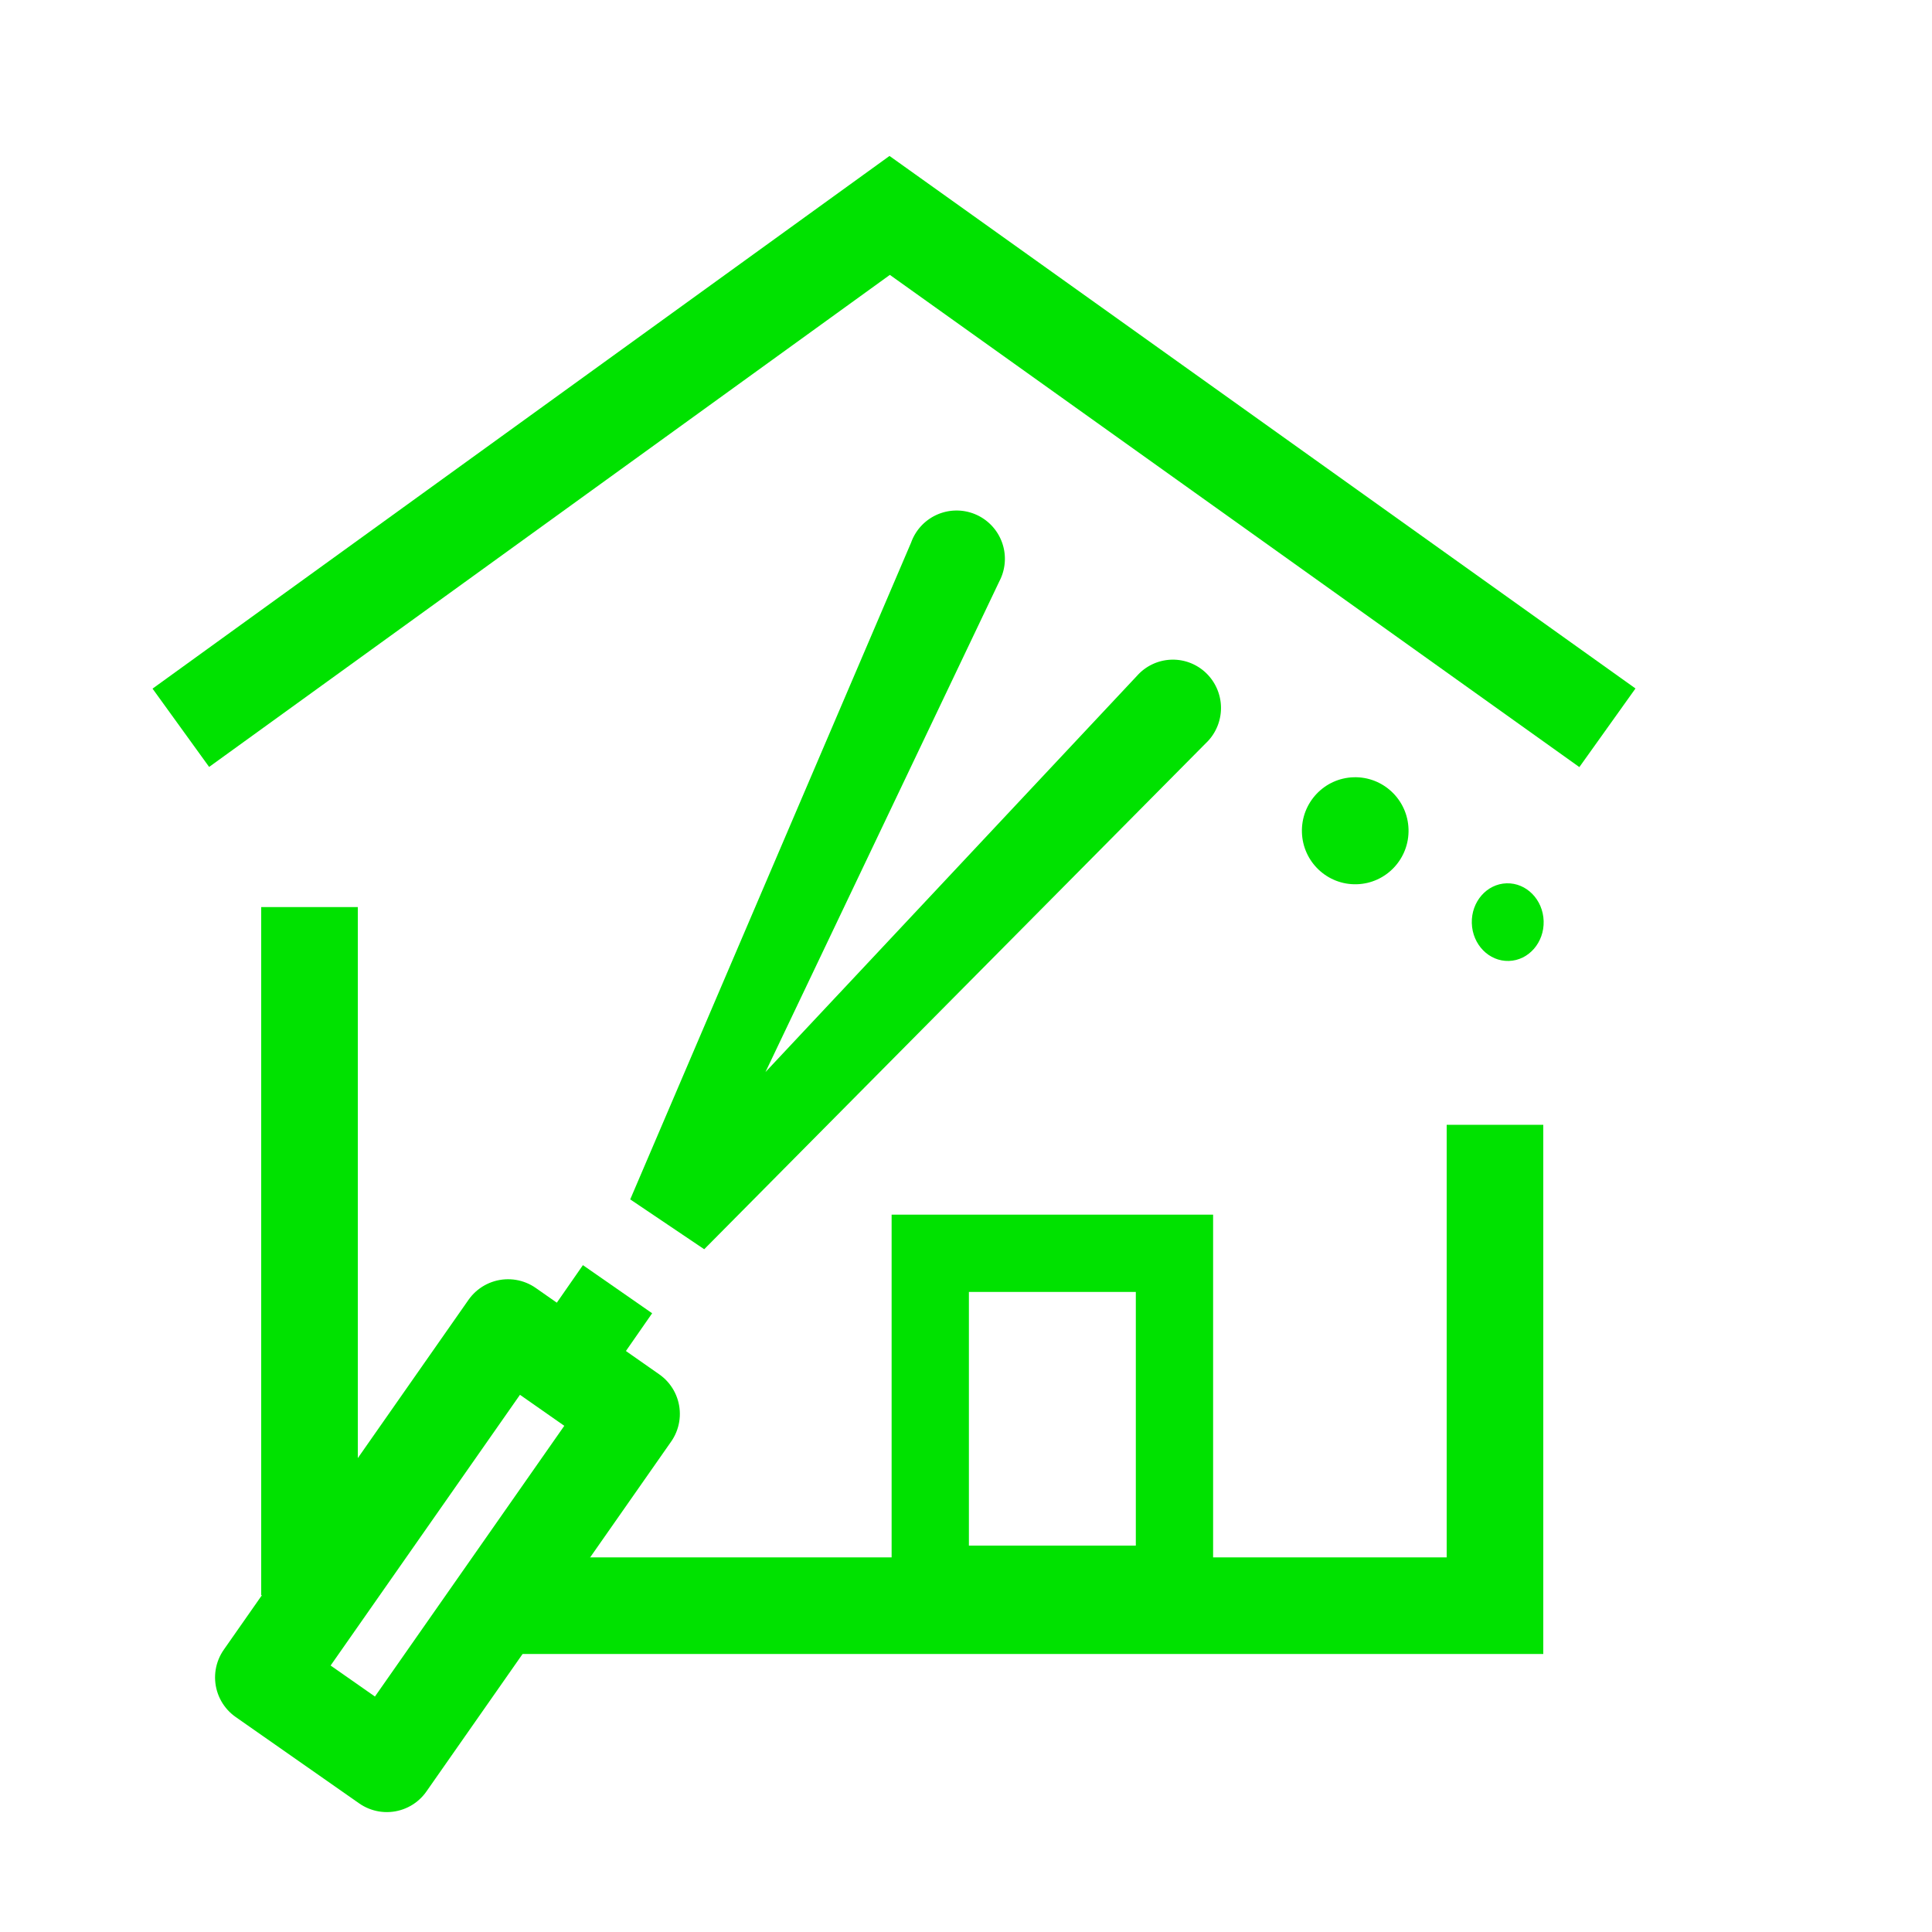
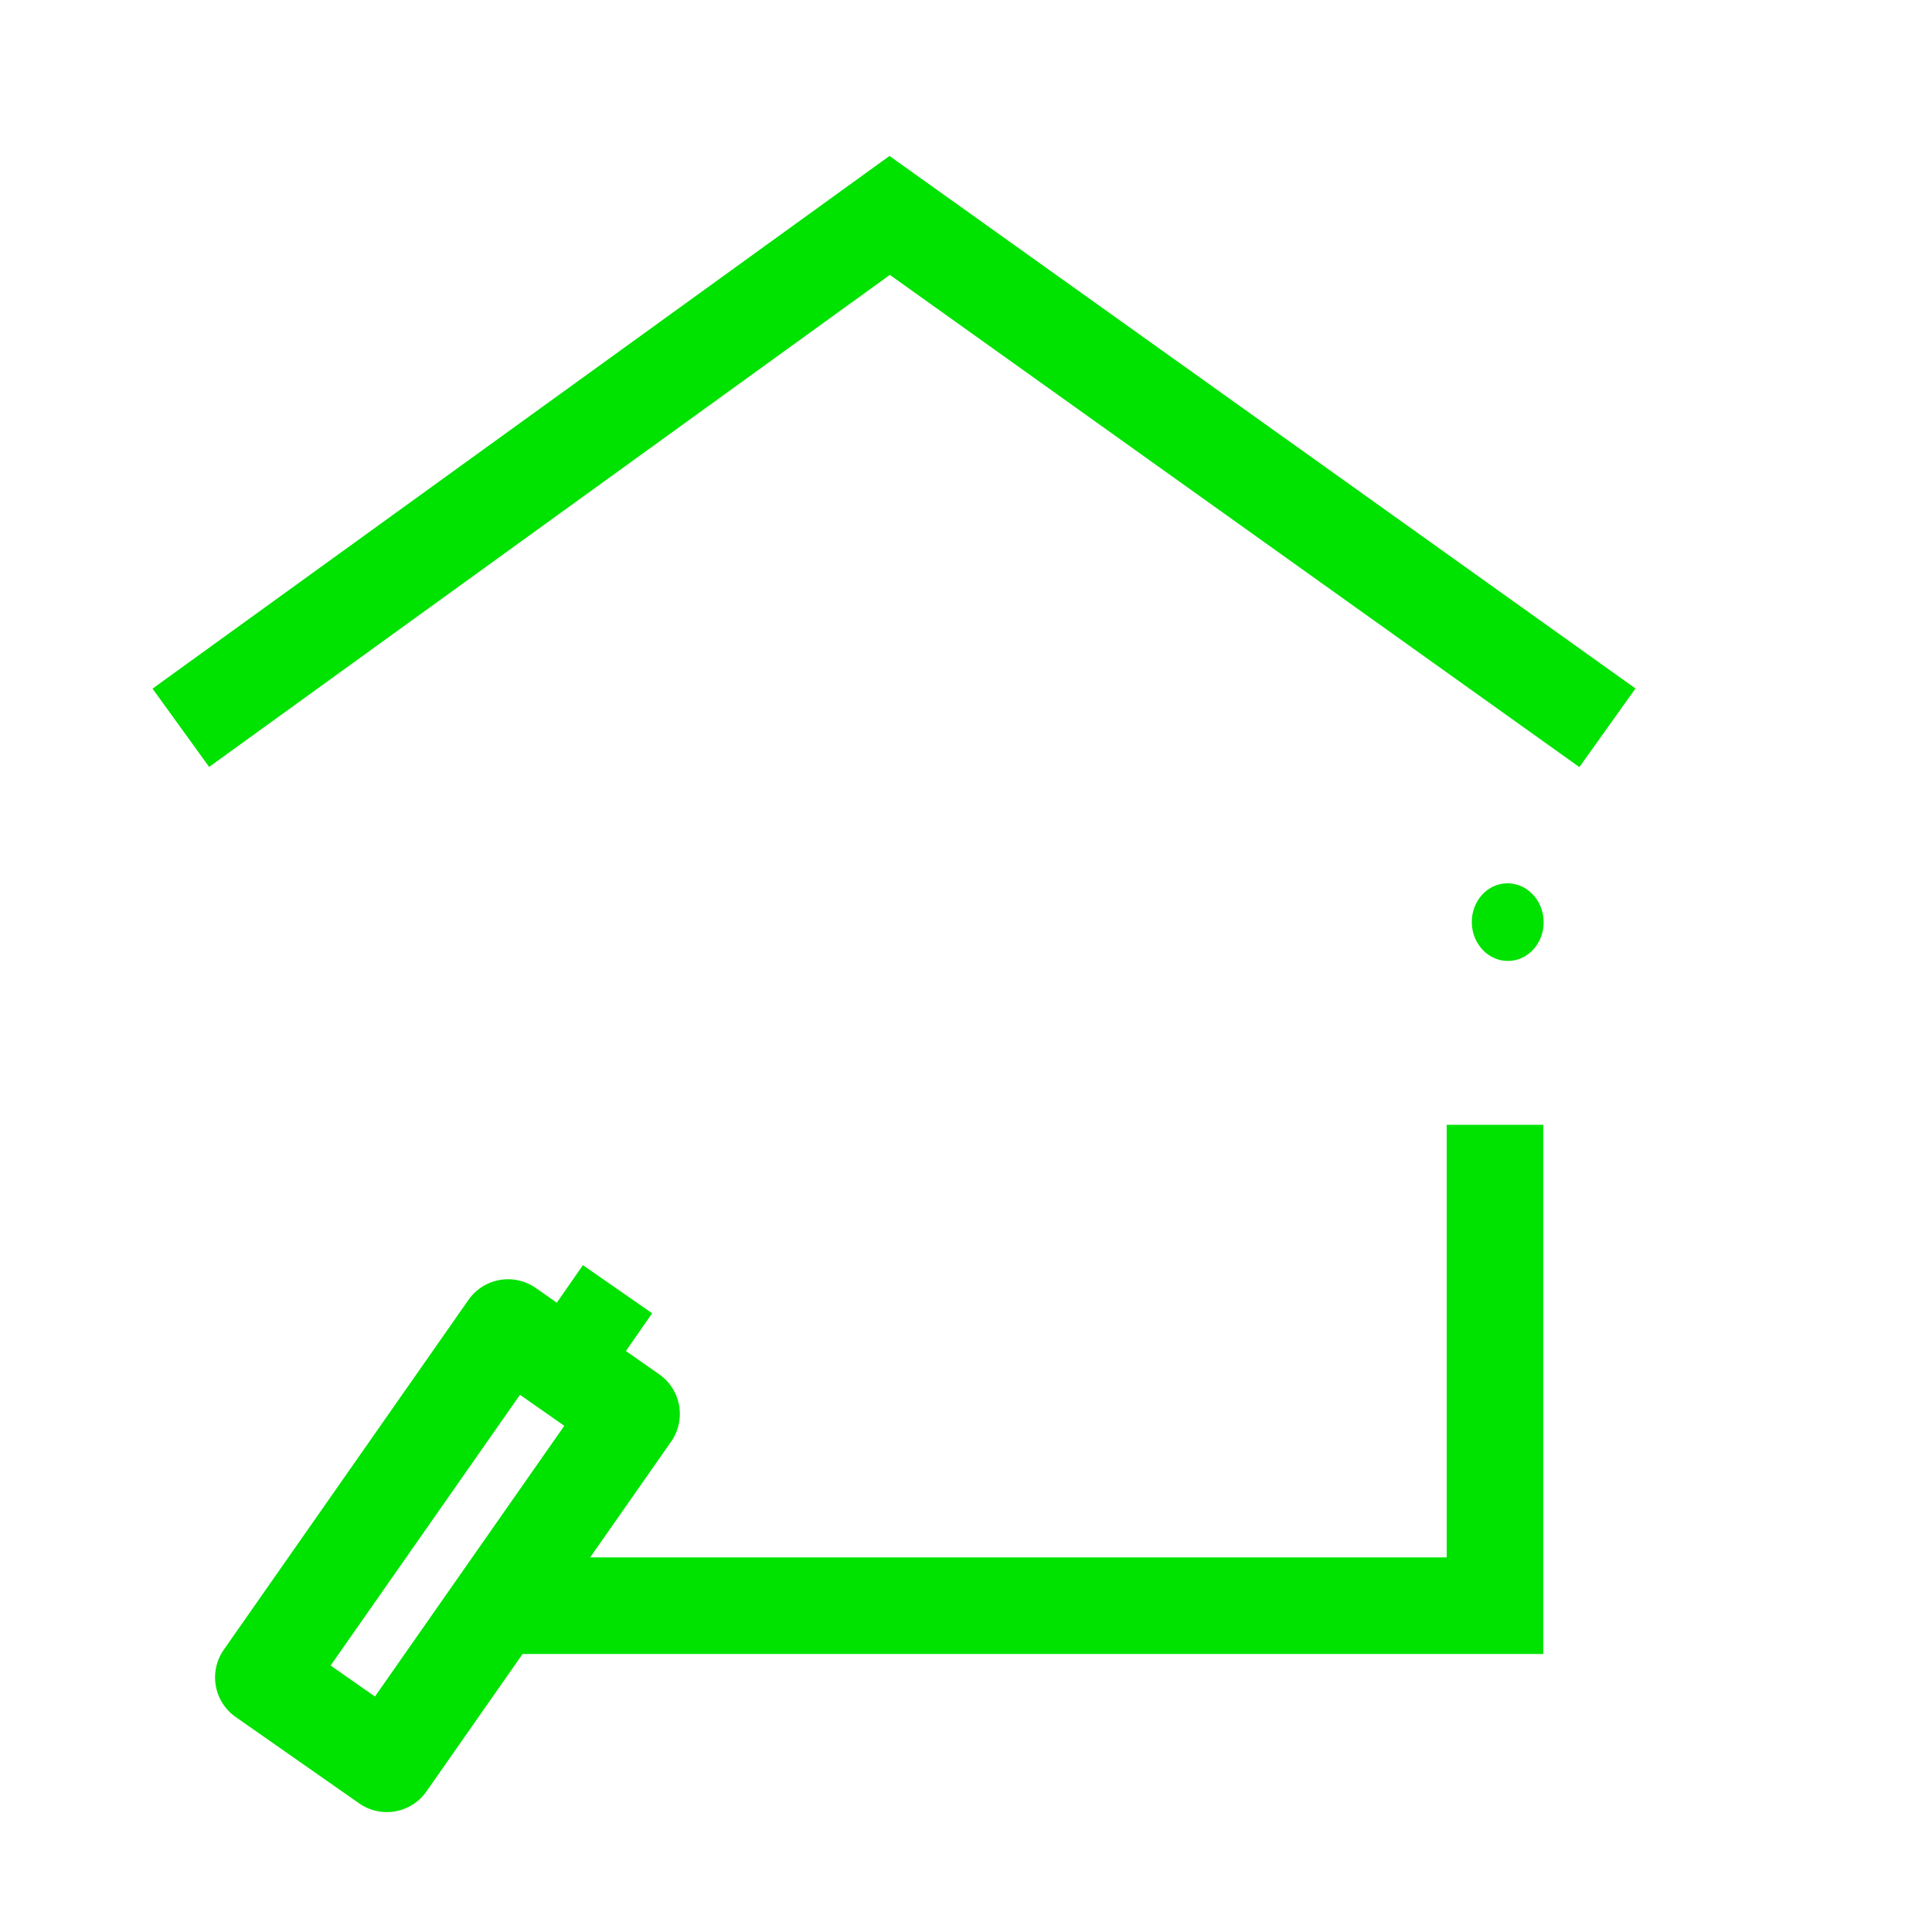
<svg xmlns="http://www.w3.org/2000/svg" id="Laag_1" data-name="Laag 1" viewBox="0 0 100 100">
  <defs>
    <style>.cls-1,.cls-2,.cls-3{fill:none;stroke:#00e200;}.cls-1,.cls-2{stroke-miterlimit:10;}.cls-1{stroke-width:4px;}.cls-2,.cls-3{stroke-width:5px;}.cls-3{stroke-linecap:round;stroke-linejoin:round;}.cls-4{fill:#00e200;}</style>
  </defs>
  <title>Tekengebied 1 kopie 12</title>
-   <rect class="cls-1" x="48.15" y="64.87" width="12.64" height="17.13" />
  <polyline class="cls-2" points="77.38 58.22 77.38 83.11 26.94 83.11" />
-   <line class="cls-2" x1="16.02" y1="46.95" x2="16.02" y2="82.57" />
  <polyline class="cls-2" points="9.36 37.67 46.05 11.15 83.2 37.67" />
  <rect class="cls-3" x="12.11" y="76.1" width="22.1" height="7.8" transform="translate(-55.67 53.13) rotate(-55.03)" />
  <rect class="cls-4" x="29.83" y="65.93" width="2.8" height="4.37" transform="matrix(0.57, -0.82, 0.82, 0.57, -42.49, 54.66)" />
-   <path class="cls-4" d="M36.45,64.66,62.54,38.34a2.51,2.51,0,0,0-.14-3.53,2.48,2.48,0,0,0-3.53.15L39.62,55.49,51.73,30.08a2.5,2.5,0,1,0-4.57-2l-14.54,34Z" />
  <ellipse class="cls-4" cx="78.04" cy="47.73" rx="1.86" ry="2.01" transform="translate(-1.35 2.28) rotate(-1.66)" />
-   <ellipse class="cls-4" cx="70.15" cy="43" rx="2.76" ry="2.77" transform="translate(-1.22 2.05) rotate(-1.66)" />
</svg>